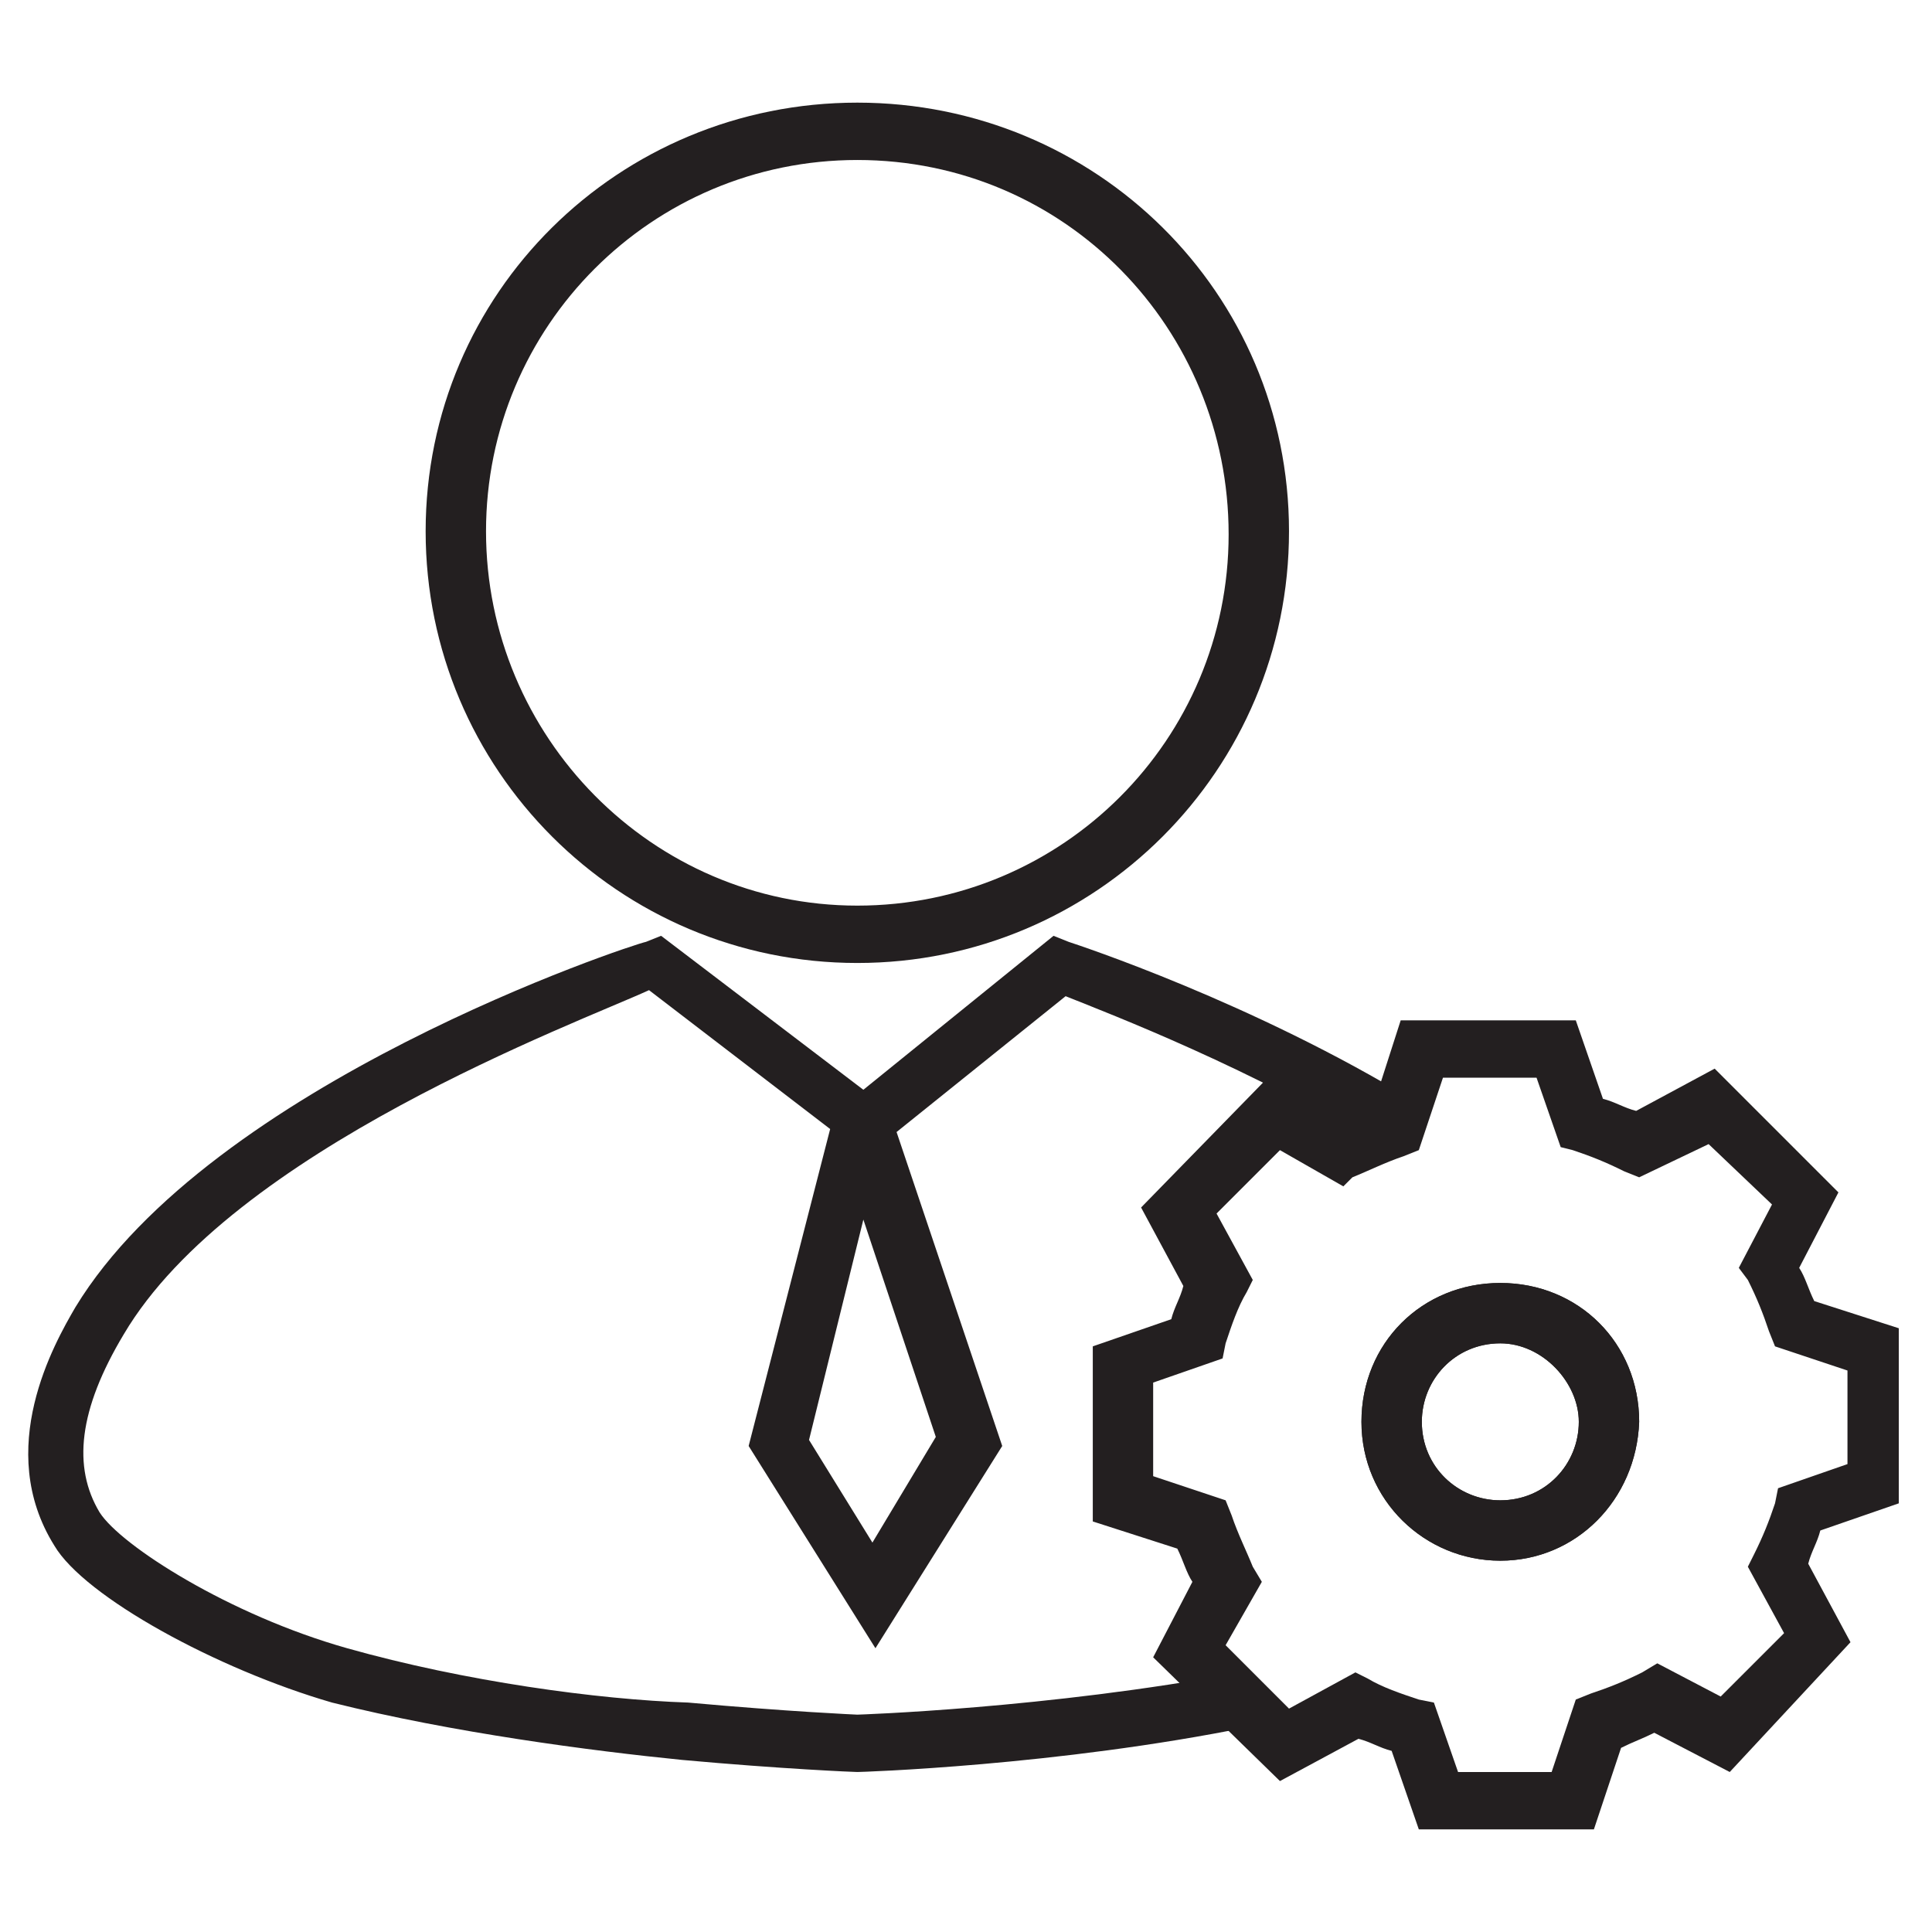
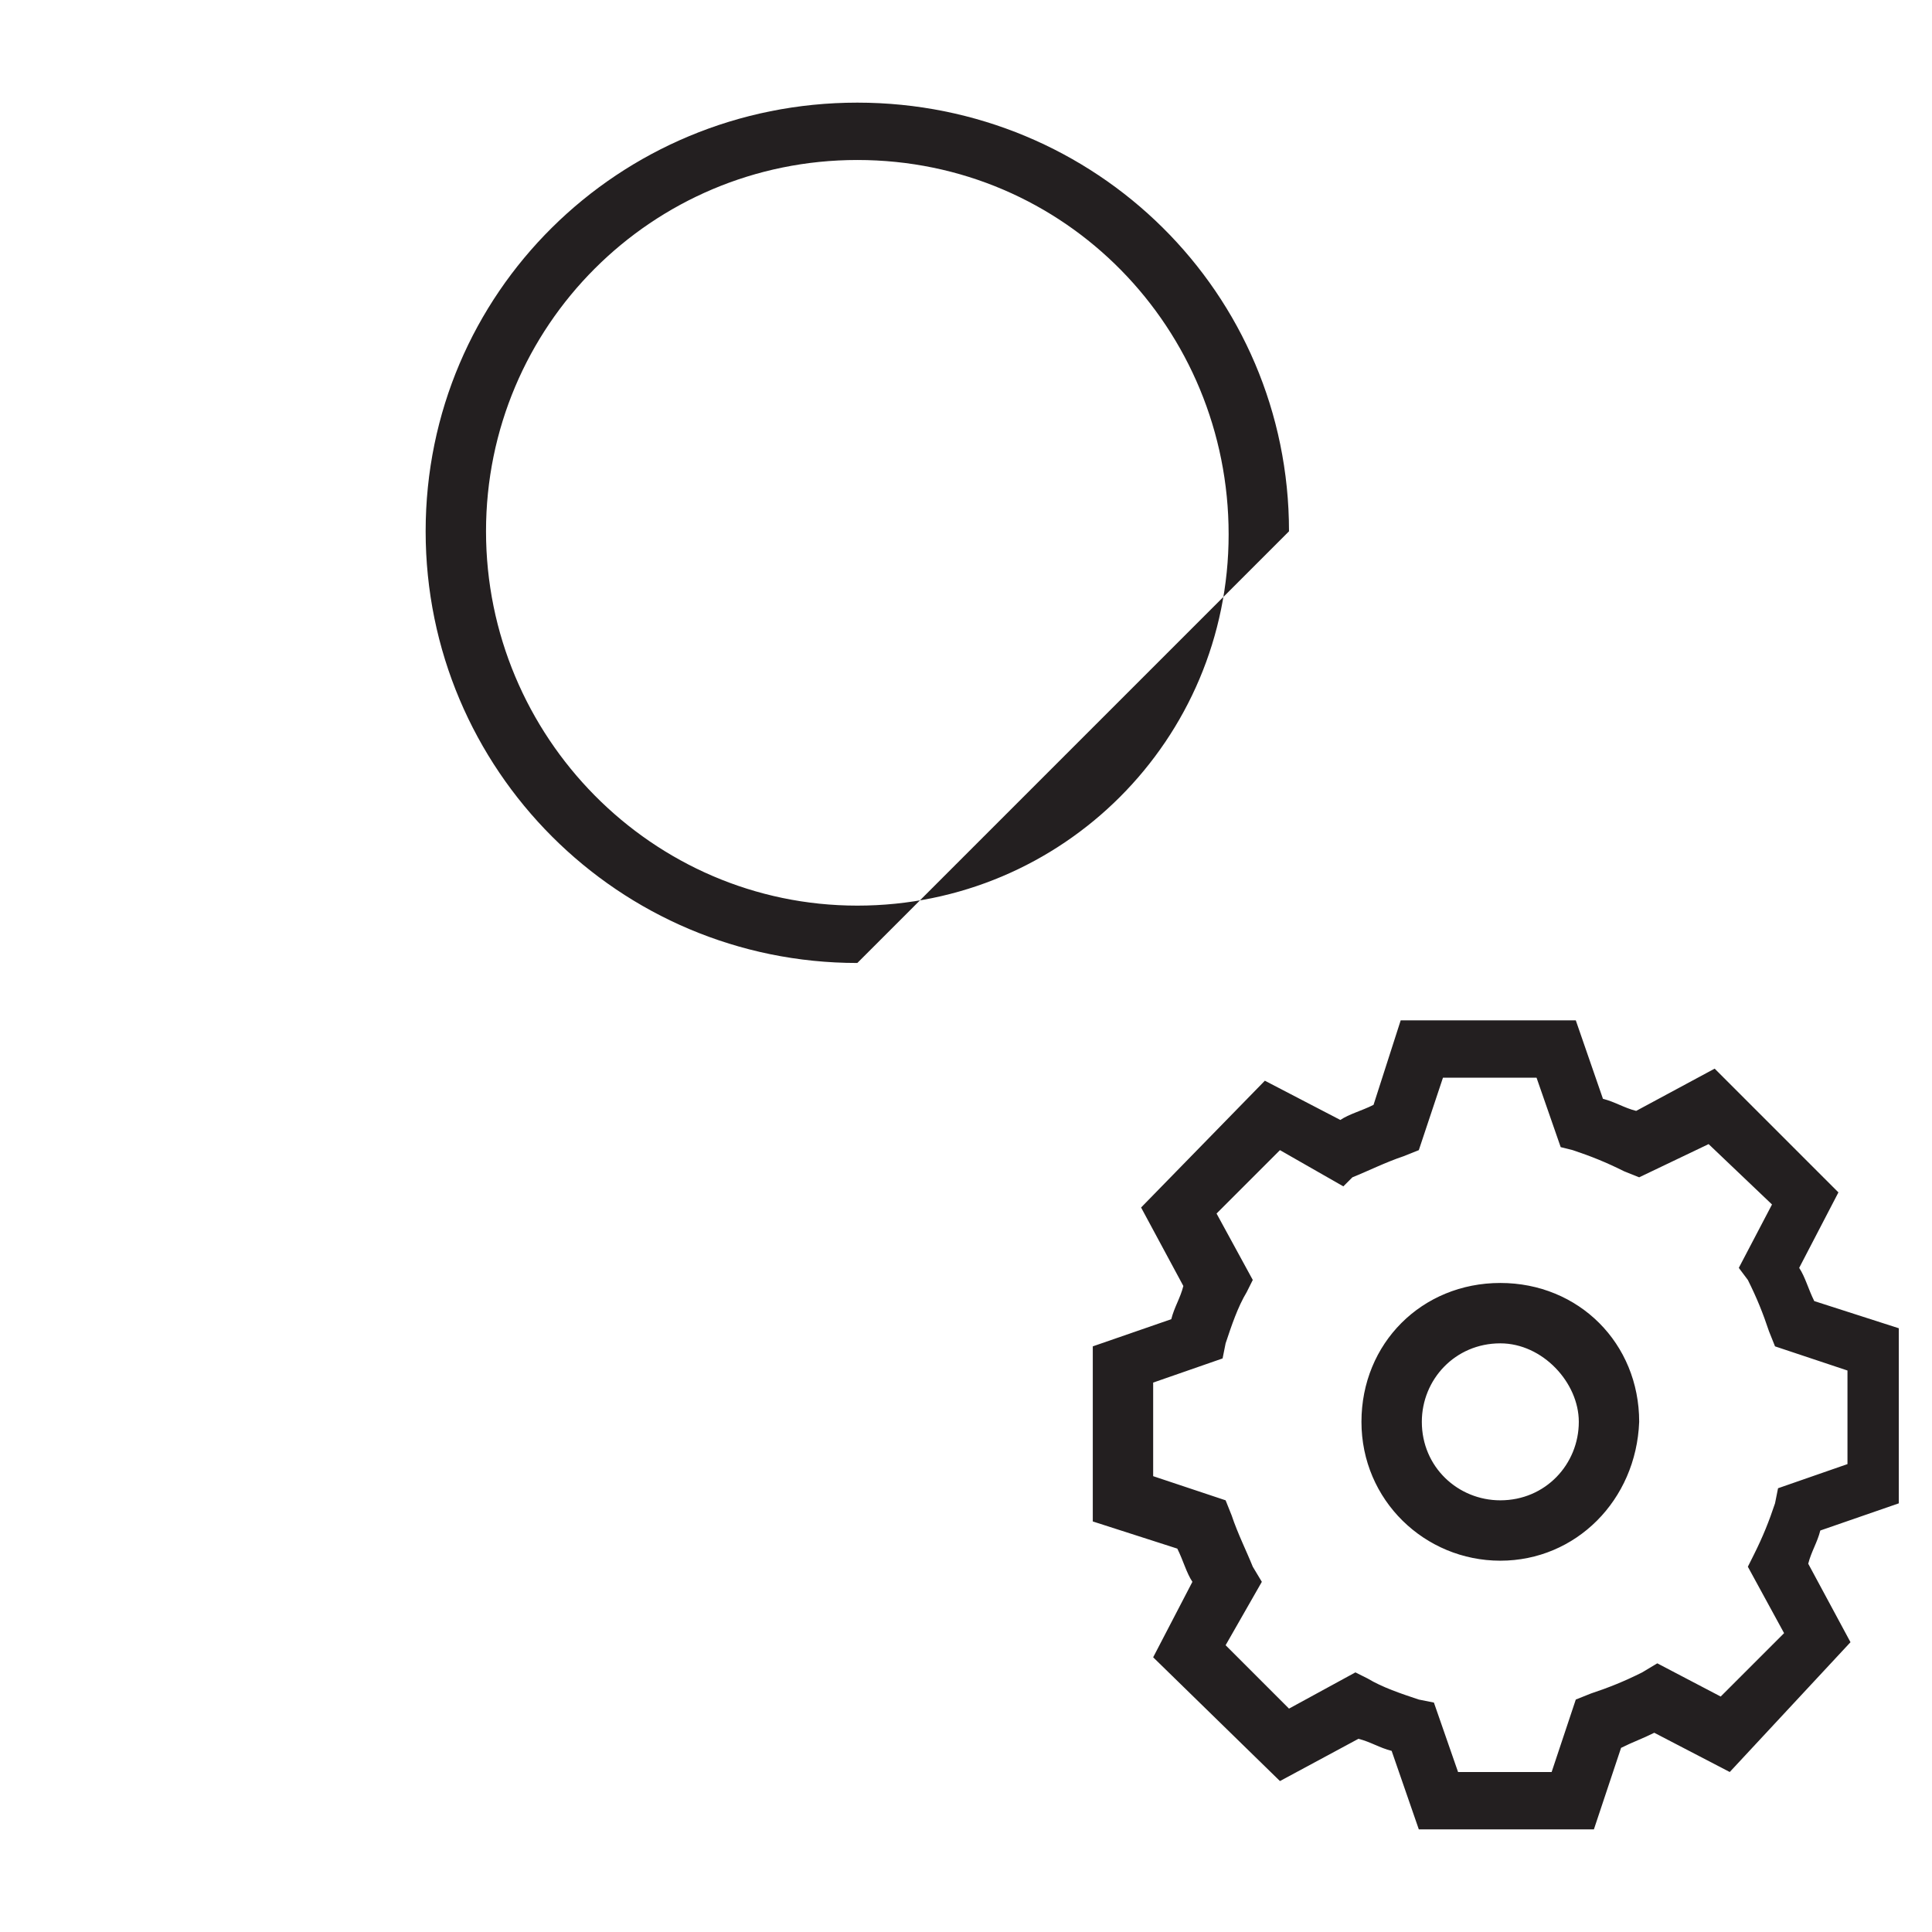
<svg xmlns="http://www.w3.org/2000/svg" enable-background="new 0 0 64 64" viewBox="0 0 64 64" id="management">
-   <path fill="#231f20" d="M28.4,31.9c-7.9,0-14.3-6.4-14.3-14.3S20.5,3.4,28.4,3.4s14.3,6.3,14.3,14.2S36.3,31.9,28.4,31.9z M28.4,5.3    c-6.8,0-12.3,5.5-12.3,12.3s5.5,12.4,12.3,12.4s12.3-5.5,12.3-12.3S35.3,5.3,28.4,5.3z" />
-   <path fill="#231f20" d="M28.4,58.7c-0.1,0-2.5-0.1-5.8-0.4c-3-0.3-7.6-0.9-11.6-1.9c-3.8-1.1-8.2-3.5-9.2-5.2c-2-3.2,0-6.7,0.7-7.9    c4.5-7.4,18.4-12,18.9-12.1l0.5-0.2l6.7,5.1l6.3-5.1l0.5,0.2c0.3,0.1,6.1,2,11.5,5.3l-1,1.6c-4.4-2.7-9.1-4.5-10.6-5.1l-5.6,4.5    l3.5,10.4L29,54.6l-4.2-6.7l2.7-10.5l-6-4.6c-2.4,1.1-13.8,5.3-17.4,11.4c-1.5,2.5-1.7,4.4-0.8,5.9c0.7,1.1,4.3,3.4,8.2,4.5    c3.9,1.1,8.3,1.7,11.3,1.8c3.3,0.3,5.6,0.4,5.6,0.4s6.3-0.2,12.7-1.4l0.3,1.8C35,58.5,28.5,58.7,28.4,58.7z M26.8,47.7l2.1,3.4    l2.1-3.5l-2.4-7.2L26.8,47.7z M49.7,51.7c-2.5,0-4.6-2-4.6-4.6s2-4.6,4.6-4.6s4.6,2,4.6,4.6C54.2,49.7,52.2,51.7,49.7,51.7z     M49.7,44.5c-1.5,0-2.6,1.2-2.6,2.6c0,1.5,1.2,2.6,2.6,2.6c1.5,0,2.6-1.2,2.6-2.6C52.3,45.8,51.1,44.5,49.7,44.5z" />
+   <path fill="#231f20" d="M28.4,31.9c-7.9,0-14.3-6.4-14.3-14.3S20.5,3.4,28.4,3.4s14.3,6.3,14.3,14.2z M28.4,5.3    c-6.8,0-12.3,5.5-12.3,12.3s5.5,12.4,12.3,12.4s12.3-5.5,12.3-12.3S35.3,5.3,28.4,5.3z" />
  <path fill="#231f20" d="M52.8,60.6H47l-0.9-2.6c-0.4-0.1-0.7-0.3-1.1-0.4l-2.6,1.4l-4.2-4.1l1.3-2.5c-0.2-0.3-0.3-0.7-0.5-1.1    l-2.8-0.9v-5.8l2.6-0.9c0.1-0.4,0.3-0.7,0.4-1.1L37.8,40l4.1-4.2l2.5,1.3c0.3-0.2,0.7-0.3,1.1-0.5l0.9-2.8h5.8l0.9,2.6    c0.4,0.1,0.7,0.3,1.1,0.4l2.6-1.4l4.1,4.1L59.6,42c0.2,0.3,0.3,0.7,0.5,1.1l2.8,0.9v5.8l-2.6,0.9c-0.1,0.4-0.3,0.7-0.4,1.1    l1.4,2.6l-4,4.3l-2.5-1.3c-0.4,0.2-0.7,0.3-1.1,0.5L52.8,60.6z M48.3,58.7h3.1l0.8-2.4l0.5-0.2c0.6-0.2,1.1-0.4,1.7-0.7l0.5-0.3    l2.1,1.1l2.1-2.1l-1.2-2.2l0.2-0.4c0.3-0.6,0.5-1.1,0.7-1.7l0.1-0.5l2.3-0.8v-3.1l-2.4-0.8l-0.2-0.5c-0.2-0.6-0.4-1.1-0.7-1.7    L57.6,42l1.1-2.1l-2.1-2L54.3,39l-0.5-0.2c-0.6-0.3-1.1-0.5-1.7-0.7L51.7,38l-0.8-2.3h-3.1l-0.8,2.4l-0.5,0.2    c-0.6,0.2-1.2,0.5-1.7,0.7l-0.3,0.3l-2.1-1.2l-2.1,2.1l1.2,2.2l-0.2,0.4c-0.3,0.5-0.5,1.1-0.7,1.7L40.5,45l-2.3,0.8v3.1l2.4,0.8    l0.2,0.5c0.2,0.6,0.5,1.2,0.7,1.7l0.3,0.5l-1.2,2.1l2.1,2.1l2.2-1.2l0.4,0.2c0.5,0.3,1.1,0.5,1.7,0.7l0.5,0.1L48.3,58.7z     M49.7,51.7c-2.5,0-4.6-2-4.6-4.6s2-4.6,4.6-4.6s4.6,2,4.6,4.6C54.2,49.7,52.2,51.7,49.7,51.7z M49.7,44.5c-1.5,0-2.6,1.2-2.6,2.6    c0,1.5,1.2,2.6,2.6,2.6c1.5,0,2.6-1.2,2.6-2.6C52.3,45.8,51.1,44.5,49.7,44.5z" />
</svg>